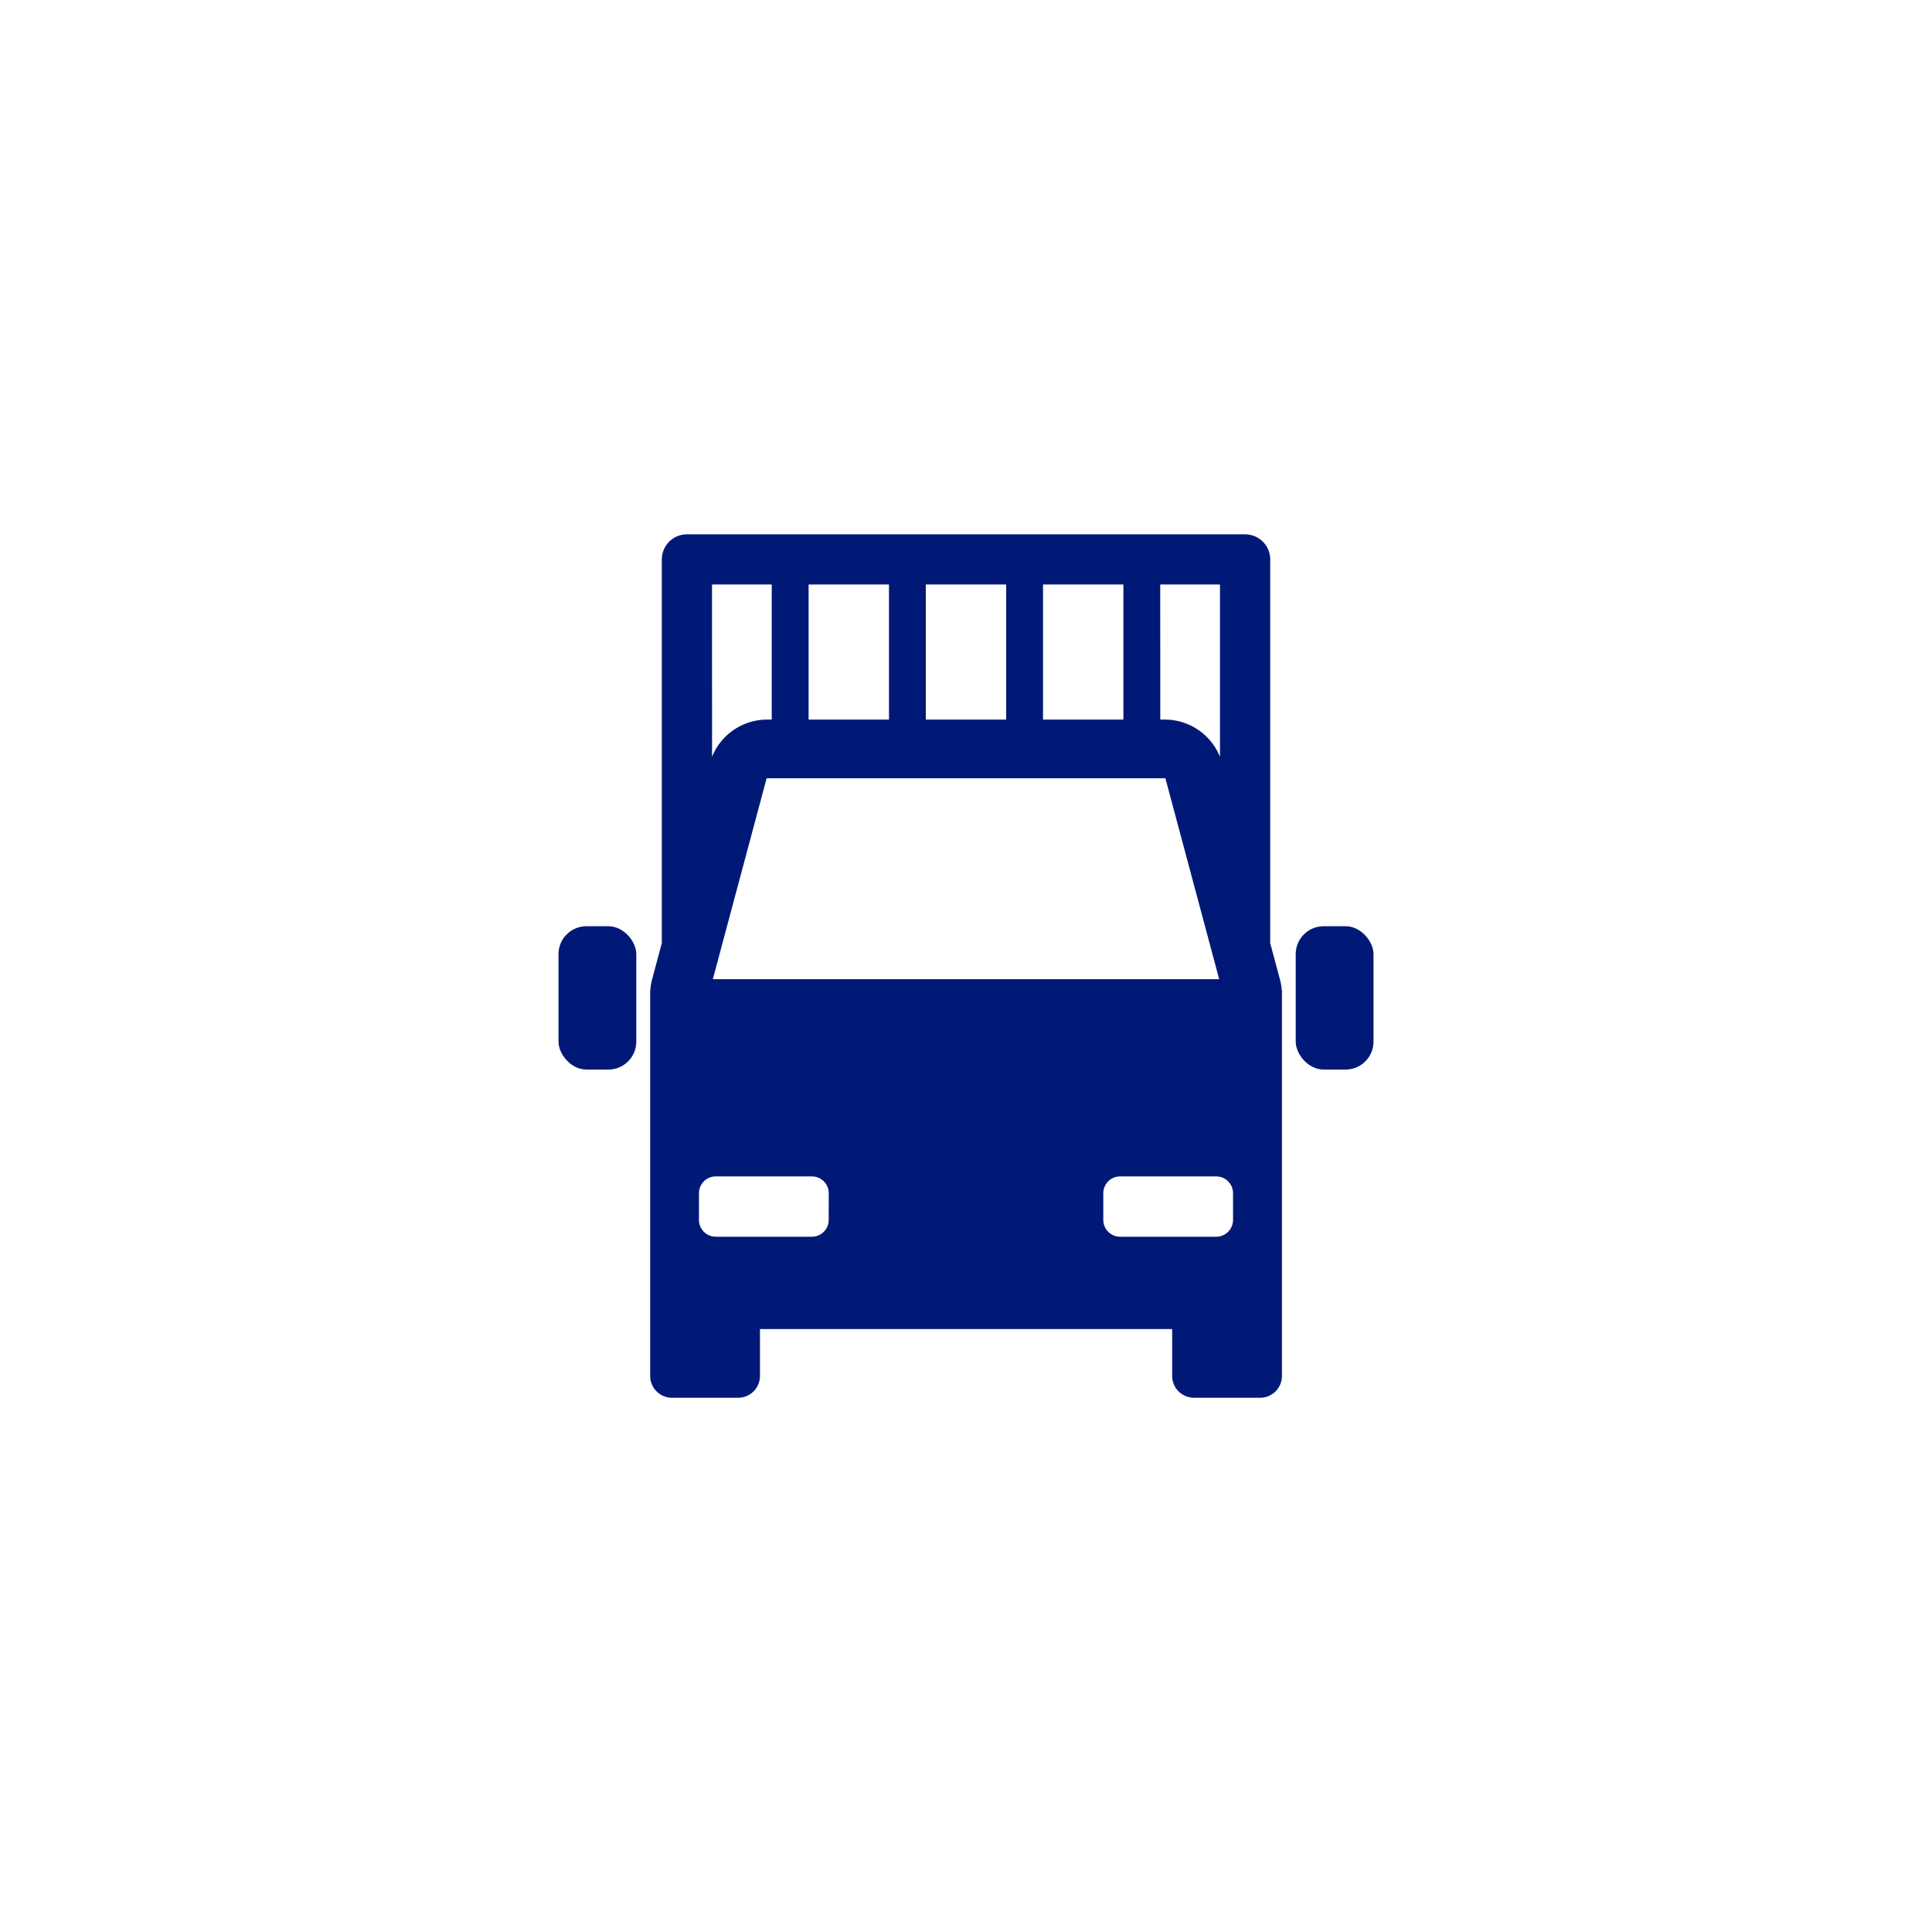
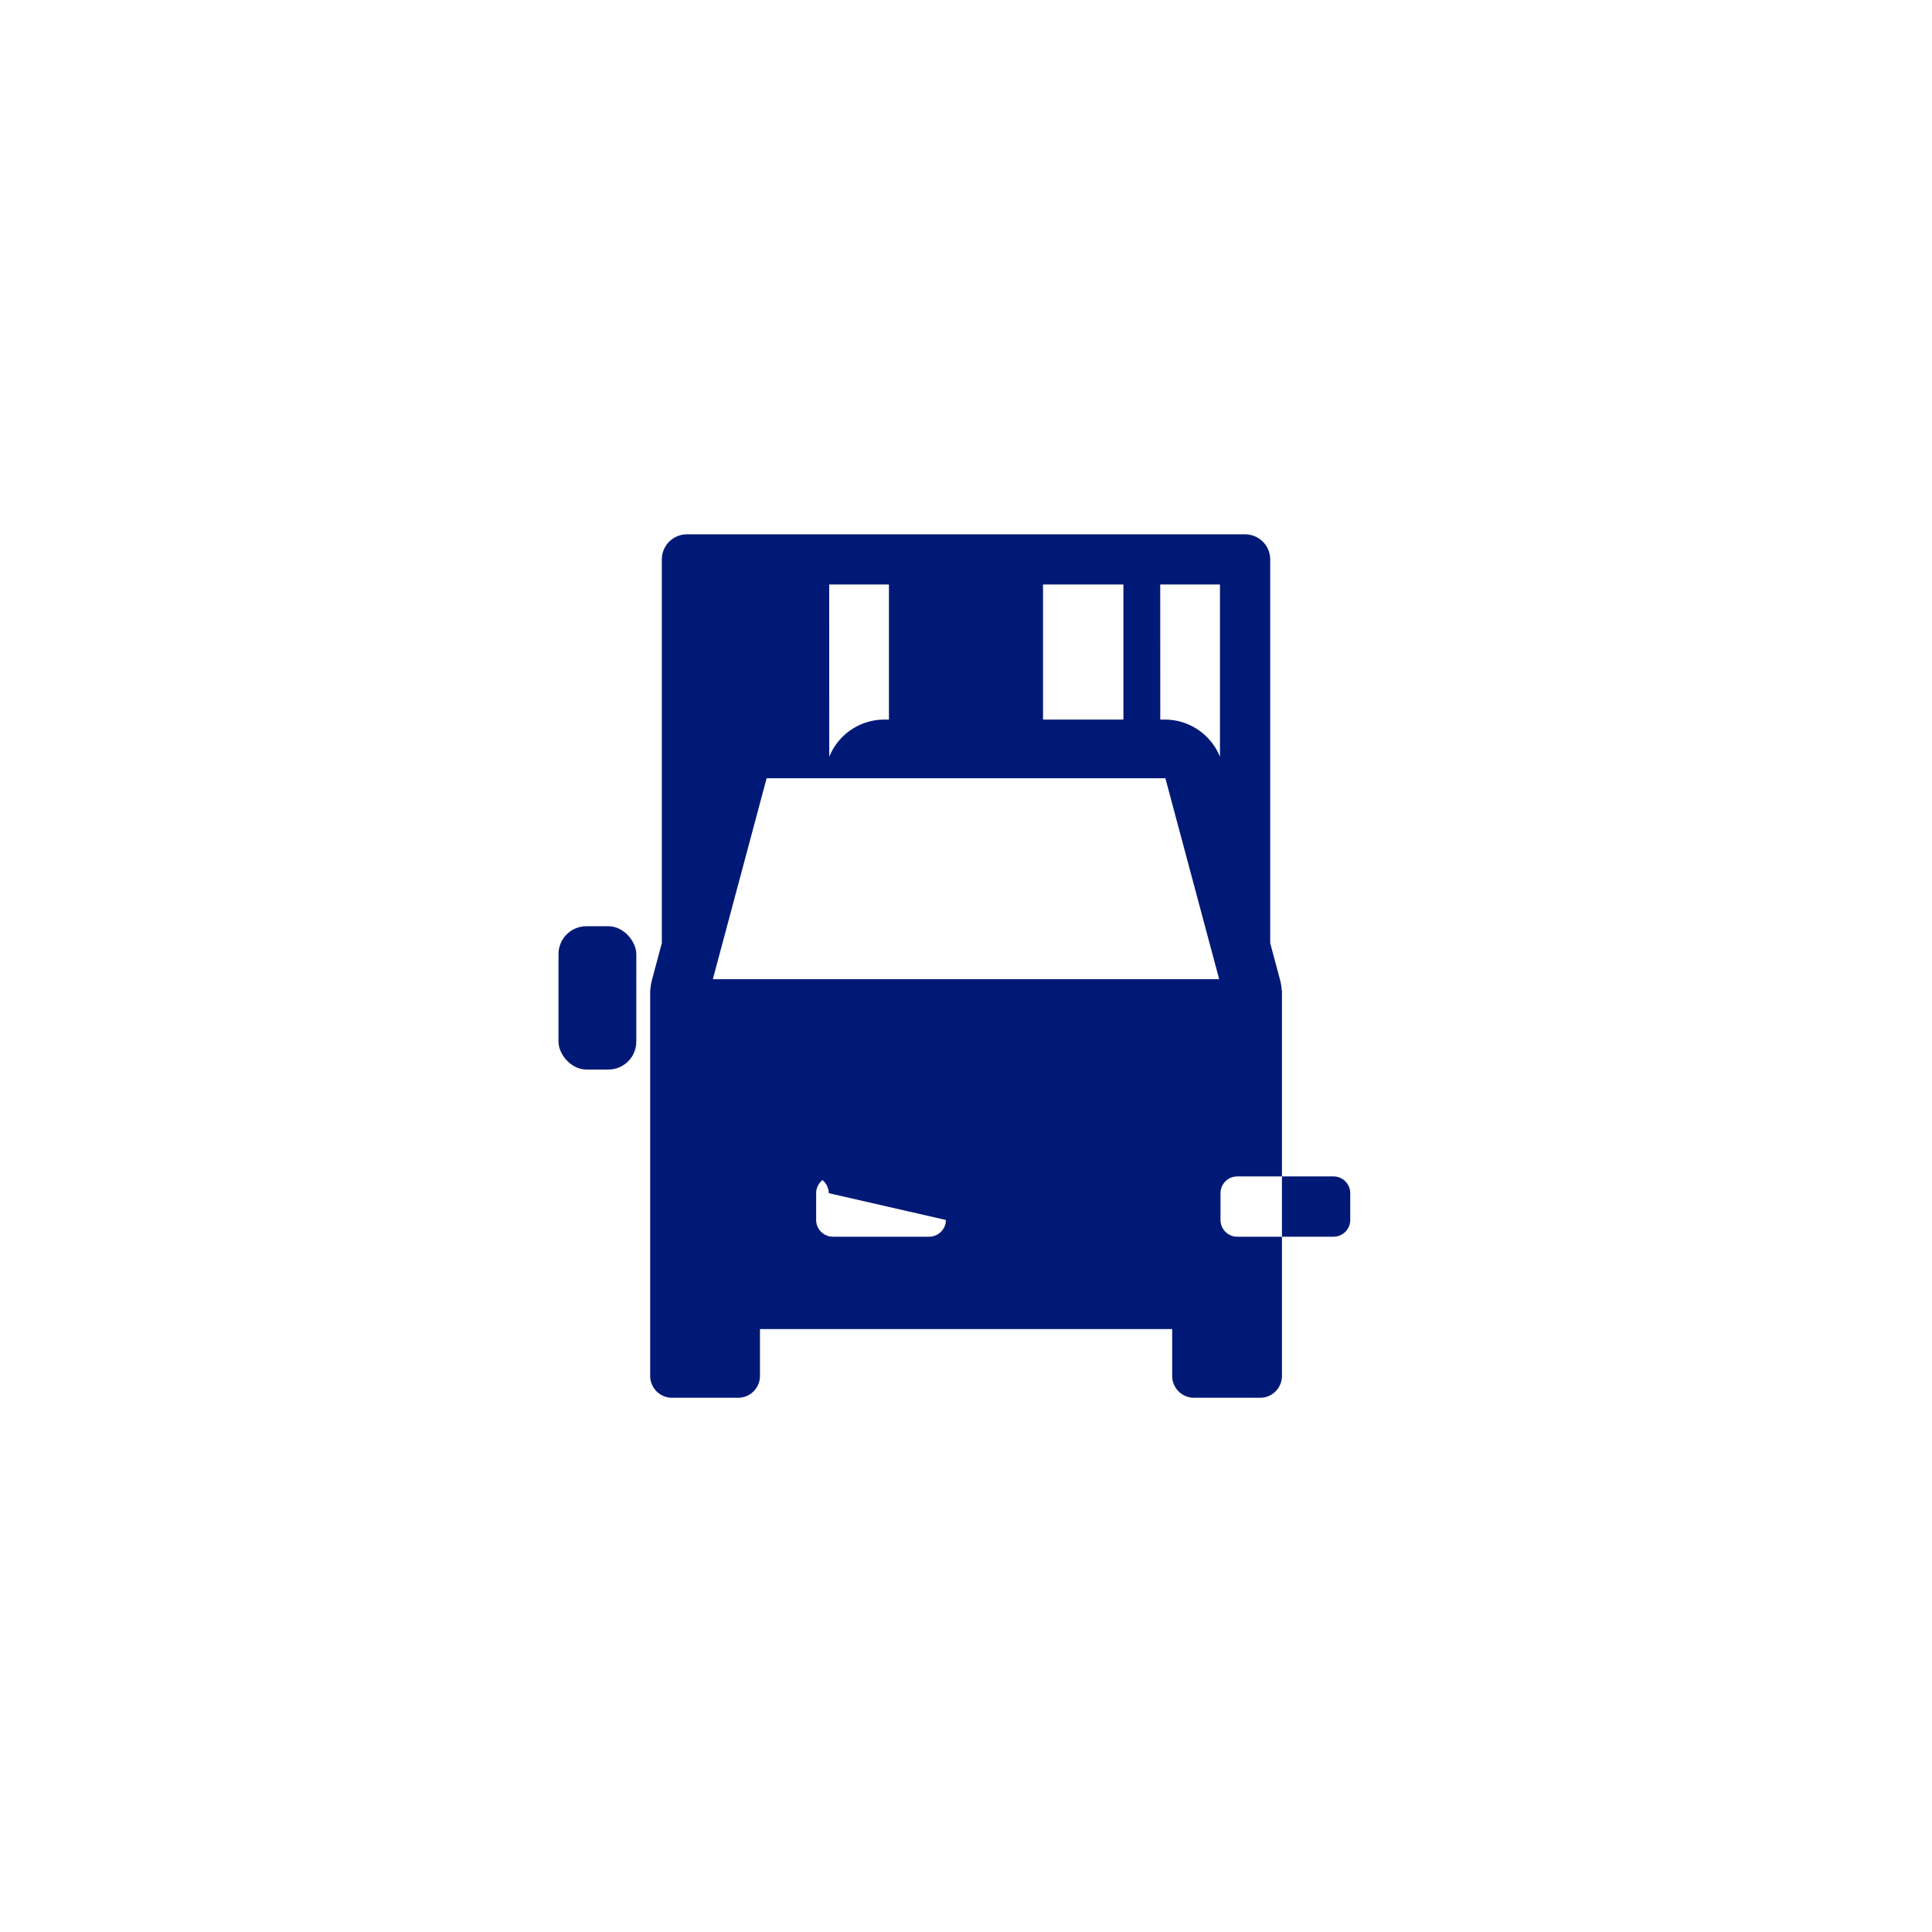
<svg xmlns="http://www.w3.org/2000/svg" width="140" height="140" viewBox="-40.471 -38.715 140 140">
-   <path d="M1032.435,132.679a3.657,3.657,0,0,0-.118-.738h0l-.713-2.663v-27.8a1.82,1.82,0,0,0-1.82-1.82H989.338a1.82,1.82,0,0,0-1.82,1.82v27.8l-.713,2.663a3.649,3.649,0,0,0-.118.738h-.012v27.969a1.582,1.582,0,0,0,1.578,1.577h4.8a1.582,1.582,0,0,0,1.577-1.577v-3.4h29.87v3.4a1.582,1.582,0,0,0,1.578,1.577h4.8a1.582,1.582,0,0,0,1.577-1.577V132.679Zm-8.8-29.386h4.328v12.485a4.31,4.31,0,0,0-3.9-2.695h-.425Zm4.271,28.6H991.215l3.893-14.542.023-.019h28.858a.183.183,0,0,1,.024.019Zm-12.764-28.6h5.824v9.79h-5.824Zm-8.494,0h5.824v9.79h-5.824Zm-8.493,0h5.824v9.79h-5.824Zm-7,0h4.328v9.79h-.425a4.31,4.31,0,0,0-3.9,2.694Zm8.456,46.049a1.217,1.217,0,0,1-1.214,1.213h-6.974a1.217,1.217,0,0,1-1.214-1.213V147.4a1.217,1.217,0,0,1,1.214-1.214H998.4a1.217,1.217,0,0,1,1.214,1.214Zm29.3,0a1.216,1.216,0,0,1-1.214,1.213h-6.974a1.217,1.217,0,0,1-1.214-1.213V147.4a1.217,1.217,0,0,1,1.214-1.214h6.974a1.217,1.217,0,0,1,1.214,1.214Z" transform="translate(-980.031 -99.653)" fill="#001976" />
+   <path d="M1032.435,132.679a3.657,3.657,0,0,0-.118-.738h0l-.713-2.663v-27.8a1.82,1.82,0,0,0-1.82-1.82H989.338a1.82,1.82,0,0,0-1.82,1.82v27.8l-.713,2.663a3.649,3.649,0,0,0-.118.738h-.012v27.969a1.582,1.582,0,0,0,1.578,1.577h4.8a1.582,1.582,0,0,0,1.577-1.577v-3.4h29.87v3.4a1.582,1.582,0,0,0,1.578,1.577h4.8a1.582,1.582,0,0,0,1.577-1.577V132.679Zm-8.8-29.386h4.328v12.485a4.31,4.31,0,0,0-3.9-2.695h-.425Zm4.271,28.6H991.215l3.893-14.542.023-.019h28.858a.183.183,0,0,1,.024.019Zm-12.764-28.6h5.824v9.79h-5.824Zm-8.494,0h5.824v9.79h-5.824Zh5.824v9.79h-5.824Zm-7,0h4.328v9.79h-.425a4.31,4.31,0,0,0-3.9,2.694Zm8.456,46.049a1.217,1.217,0,0,1-1.214,1.213h-6.974a1.217,1.217,0,0,1-1.214-1.213V147.4a1.217,1.217,0,0,1,1.214-1.214H998.4a1.217,1.217,0,0,1,1.214,1.214Zm29.3,0a1.216,1.216,0,0,1-1.214,1.213h-6.974a1.217,1.217,0,0,1-1.214-1.213V147.4a1.217,1.217,0,0,1,1.214-1.214h6.974a1.217,1.217,0,0,1,1.214,1.214Z" transform="translate(-980.031 -99.653)" fill="#001976" />
  <g transform="translate(0 28.403)">
    <rect width="5.637" height="10.385" rx="2.02" fill="#001976" />
    <g transform="translate(53.422)">
-       <rect width="5.637" height="10.385" rx="2.02" fill="#001976" />
-     </g>
+       </g>
  </g>
</svg>